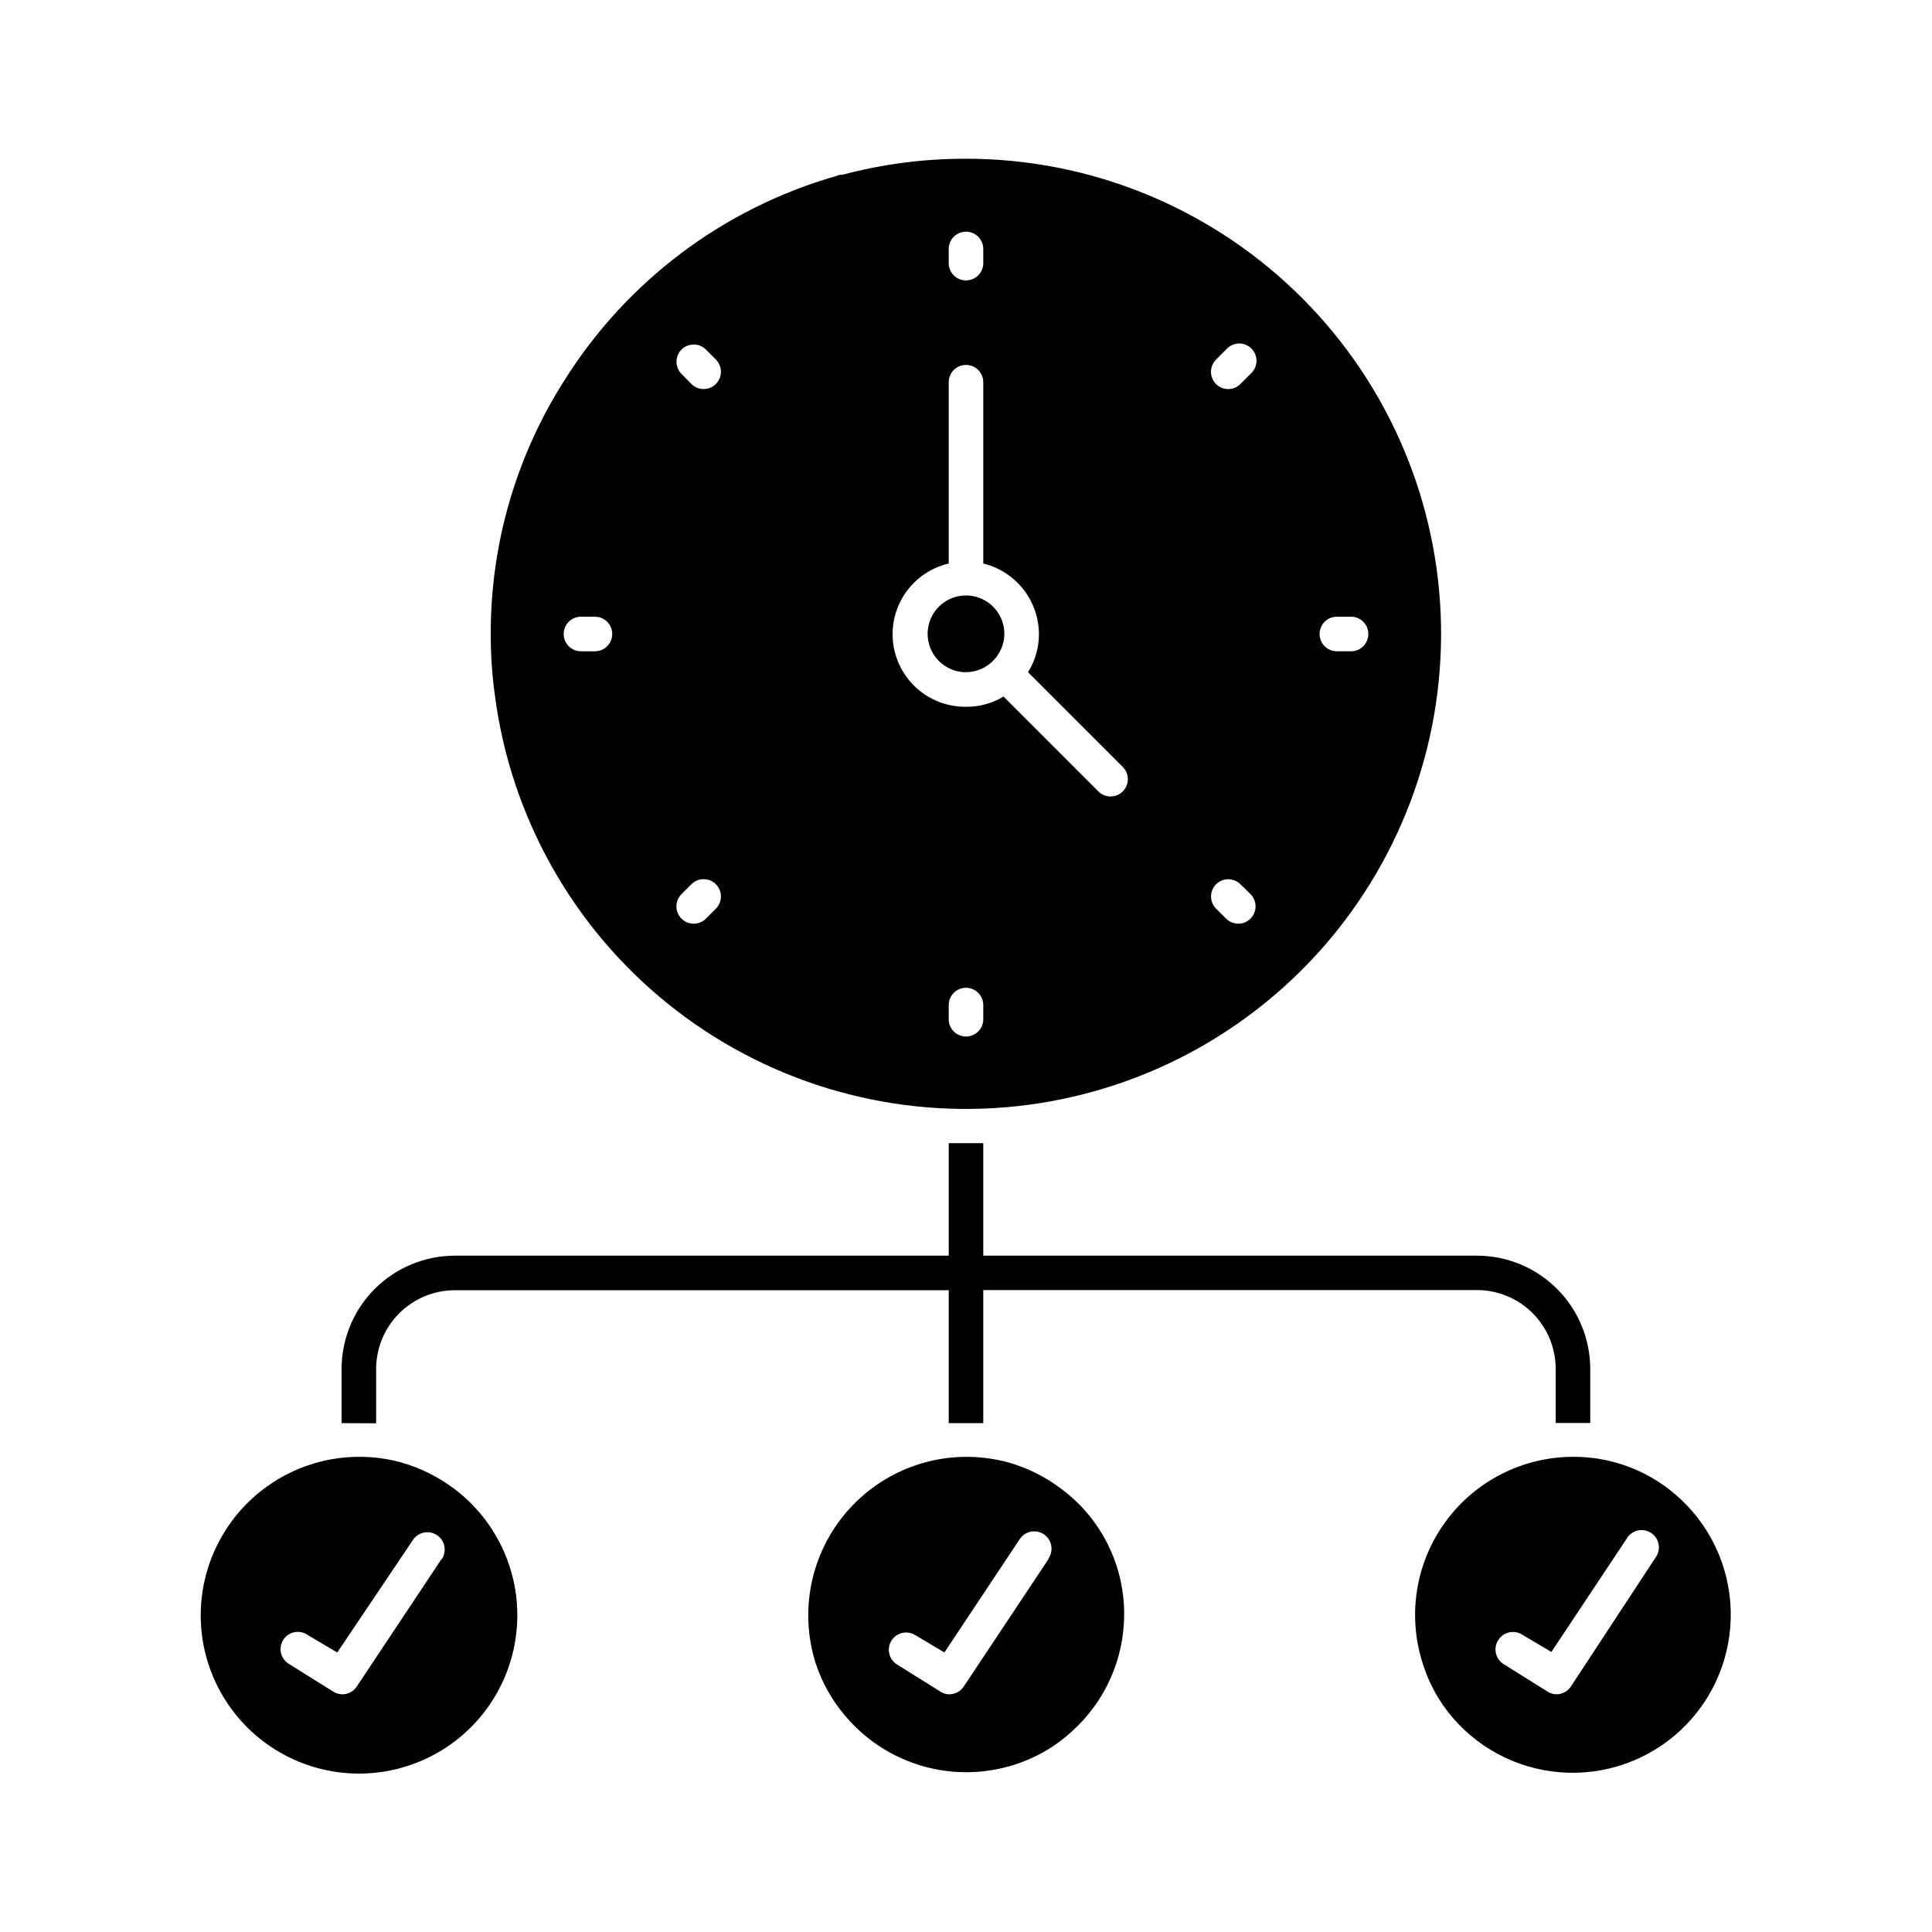
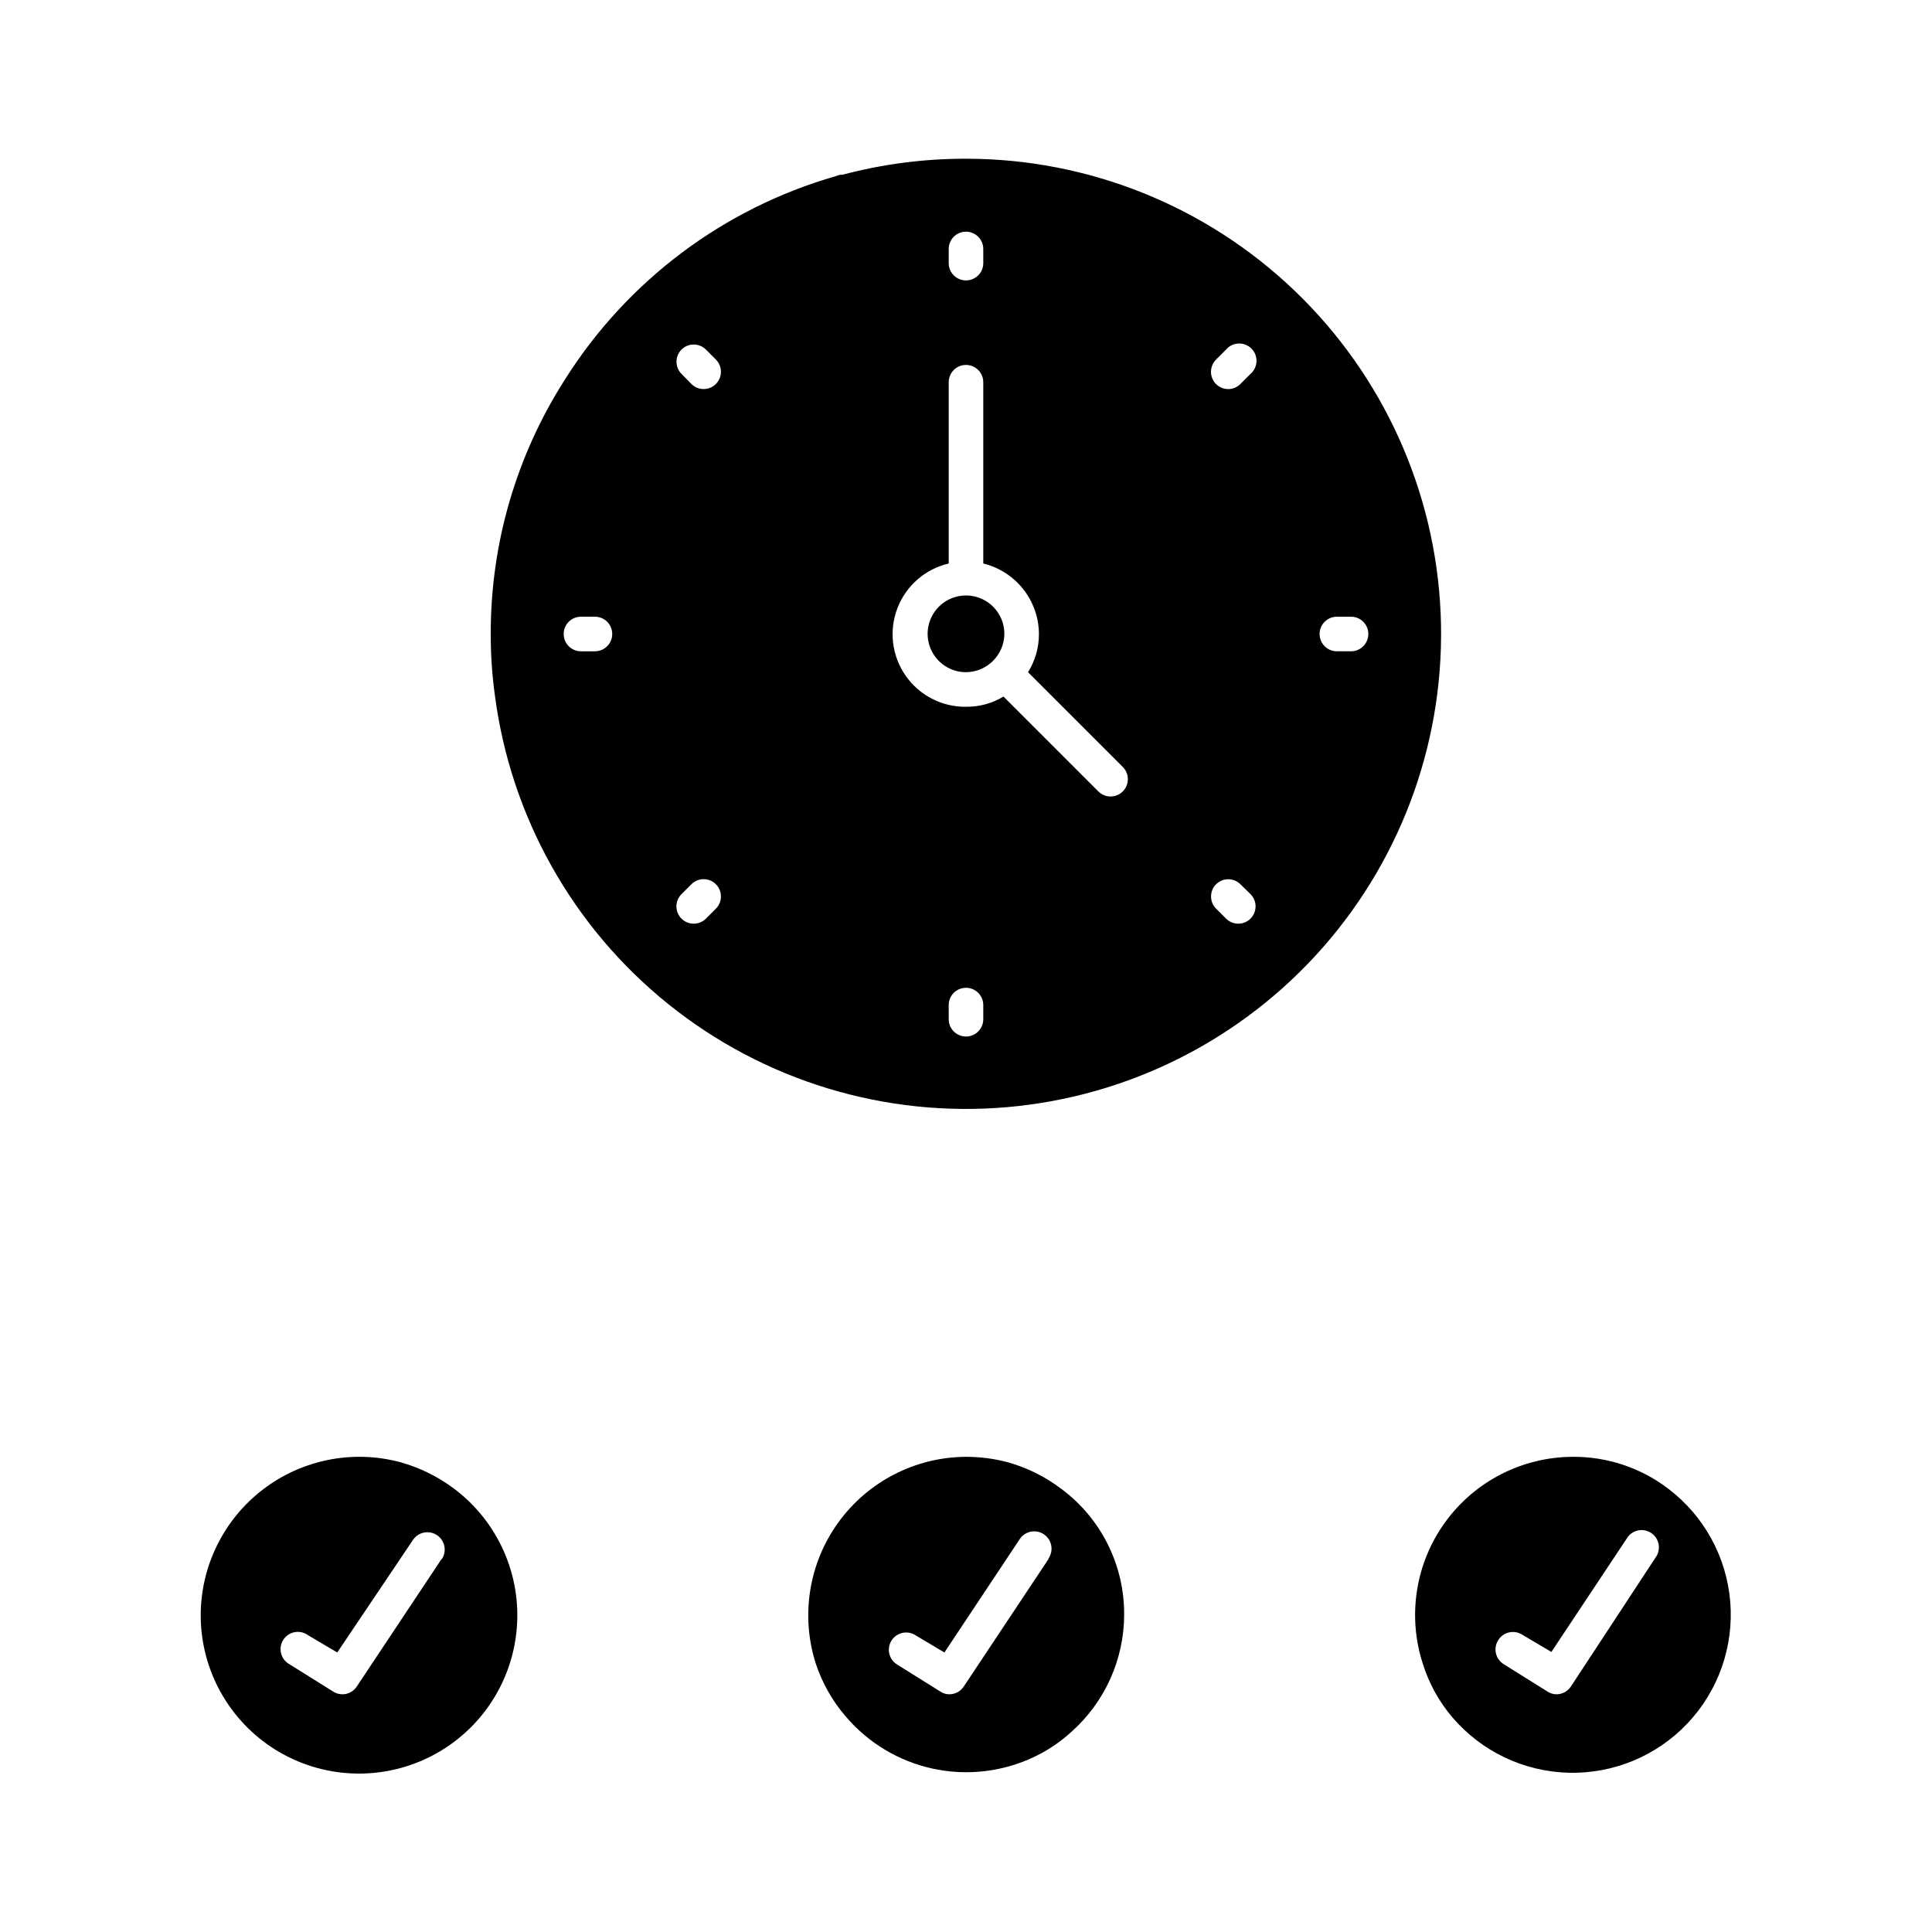
<svg xmlns="http://www.w3.org/2000/svg" fill="#000000" width="800px" height="800px" version="1.1" viewBox="144 144 512 512">
  <g>
    <path d="m400 322.14c5.559-0.047 10.066-4.516 10.168-10.074 0.035-4.121-2.418-7.859-6.215-9.461-3.797-1.602-8.184-0.754-11.109 2.144-2.93 2.902-3.816 7.281-2.246 11.094 1.566 3.809 5.281 6.297 9.402 6.297z" />
    <path d="m264.38 538.55c-4.281-3.223-9.129-5.613-14.289-7.055-12.602-3.367-26.055-0.695-36.41 7.231-10.359 7.93-16.449 20.215-16.492 33.258-0.027 14.539 7.477 28.059 19.828 35.727 12.355 7.668 27.801 8.391 40.816 1.914 13.02-6.477 21.754-19.234 23.086-33.711 1.336-14.48-4.926-28.617-16.539-37.363zm-3.391 18.641-22.441 33.754c-0.852 1.293-2.301 2.07-3.848 2.062-0.863-0.012-1.703-0.266-2.426-0.734l-11.496-7.191c-1.125-0.594-1.949-1.633-2.277-2.859-0.328-1.23-0.129-2.539 0.547-3.617 0.676-1.074 1.77-1.824 3.016-2.062 1.25-0.242 2.543 0.051 3.566 0.801l7.742 4.582 20.062-29.82c1.402-2.109 4.254-2.684 6.363-1.281 2.113 1.406 2.688 4.254 1.285 6.367z" />
-     <path d="m441.91 571.98c0.102-13.168-6.094-25.594-16.672-33.434-4.258-3.231-9.094-5.625-14.242-7.055-3.59-0.945-7.285-1.422-10.992-1.418-13.41 0.062-25.98 6.519-33.836 17.383-7.859 10.863-10.059 24.824-5.922 37.578 1.688 5.039 4.332 9.703 7.789 13.738 5.973 7.082 14.129 11.984 23.184 13.941 9.059 1.957 18.512 0.855 26.875-3.133 3.574-1.699 6.879-3.922 9.801-6.594 8.871-7.871 13.969-19.148 14.016-31.008zm-20.062-14.793-22.441 33.754c-0.844 1.281-2.269 2.055-3.801 2.062-0.863 0.012-1.711-0.246-2.426-0.734l-11.496-7.191c-2.141-1.352-2.773-4.18-1.422-6.32 1.355-2.137 4.184-2.773 6.32-1.418l7.695 4.582 19.969-30.047c1.402-2.113 4.254-2.688 6.367-1.285 2.113 1.406 2.688 4.258 1.281 6.367z" />
+     <path d="m441.91 571.98c0.102-13.168-6.094-25.594-16.672-33.434-4.258-3.231-9.094-5.625-14.242-7.055-3.59-0.945-7.285-1.422-10.992-1.418-13.41 0.062-25.98 6.519-33.836 17.383-7.859 10.863-10.059 24.824-5.922 37.578 1.688 5.039 4.332 9.703 7.789 13.738 5.973 7.082 14.129 11.984 23.184 13.941 9.059 1.957 18.512 0.855 26.875-3.133 3.574-1.699 6.879-3.922 9.801-6.594 8.871-7.871 13.969-19.148 14.016-31.008m-20.062-14.793-22.441 33.754c-0.844 1.281-2.269 2.055-3.801 2.062-0.863 0.012-1.711-0.246-2.426-0.734l-11.496-7.191c-2.141-1.352-2.773-4.18-1.422-6.32 1.355-2.137 4.184-2.773 6.32-1.418l7.695 4.582 19.969-30.047c1.402-2.113 4.254-2.688 6.367-1.285 2.113 1.406 2.688 4.258 1.281 6.367z" />
    <path d="m528.84 599.05c7.711 9.062 18.91 14.426 30.805 14.742 11.898 0.32 23.367-4.434 31.551-13.074s12.305-20.355 11.34-32.215c-0.965-11.863-6.926-22.754-16.398-29.957-7.254-5.547-16.148-8.527-25.281-8.473-13.422 0.02-26.023 6.469-33.887 17.344-7.867 10.875-10.051 24.863-5.867 37.617 1.617 5.141 4.25 9.906 7.738 14.016zm12.23-20.43c0.648-1.027 1.68-1.754 2.863-2.019 1.188-0.266 2.43-0.051 3.457 0.602l7.742 4.582 19.969-30.047h-0.004c0.641-1.086 1.699-1.855 2.93-2.137 1.227-0.277 2.516-0.039 3.559 0.66 1.047 0.699 1.762 1.797 1.973 3.039 0.211 1.242-0.102 2.516-0.855 3.519l-22.398 34.121c-0.844 1.281-2.269 2.055-3.801 2.062-0.863 0.004-1.711-0.25-2.426-0.734l-11.496-7.191c-1.082-0.633-1.855-1.684-2.141-2.902-0.285-1.223-0.059-2.504 0.629-3.555z" />
    <path d="m293.7 244.6c-12.883 20.121-19.703 43.523-19.648 67.418-0.012 5.438 0.355 10.871 1.098 16.258 4.203 32.176 20.664 61.488 45.953 81.82 25.289 20.332 57.453 30.117 89.777 27.312 32.328-2.809 62.324-17.984 83.734-42.371 21.406-24.383 32.574-56.09 31.172-88.512-1.402-32.418-15.27-63.043-38.703-85.484-23.438-22.445-54.629-34.977-87.078-34.977-11.07-0.02-22.098 1.41-32.793 4.258h-0.551c-0.41 0.082-0.809 0.203-1.191 0.367-29.734 8.543-55.281 27.734-71.77 53.91zm7.969 72h-3.711v-0.004c-2.527 0-4.578-2.051-4.578-4.578 0-2.531 2.051-4.582 4.578-4.582h3.711c2.531 0 4.578 2.051 4.578 4.582 0 2.527-2.047 4.578-4.578 4.578zm196.62-9.16h3.754v-0.004c2.531 0 4.578 2.051 4.578 4.582 0 2.527-2.047 4.578-4.578 4.578h-3.754c-2.531 0-4.582-2.051-4.582-4.578 0-2.531 2.051-4.582 4.582-4.582zm-93.711 106.67c0 2.527-2.051 4.578-4.578 4.578-2.531 0-4.582-2.051-4.582-4.578v-3.758c0-2.527 2.051-4.578 4.582-4.578 2.527 0 4.578 2.051 4.578 4.578zm61.695-174.82 2.656-2.656v-0.004c0.828-0.969 2.027-1.547 3.301-1.598 1.277-0.047 2.512 0.438 3.414 1.34 0.902 0.902 1.391 2.141 1.34 3.414-0.051 1.277-0.629 2.473-1.598 3.305l-2.656 2.656c-0.848 0.863-2 1.355-3.207 1.371-1.859 0.012-3.543-1.102-4.254-2.82-0.715-1.719-0.316-3.699 1.004-5.008zm0 139.05c1.785-1.777 4.672-1.777 6.457 0l2.656 2.609c1.797 1.785 1.805 4.684 0.023 6.481-1.785 1.797-4.684 1.805-6.481 0.023l-2.656-2.656c-1.777-1.785-1.777-4.672 0-6.457zm-70.855-168.36c0-2.531 2.051-4.582 4.582-4.582 2.527 0 4.578 2.051 4.578 4.582v3.754c0 2.531-2.051 4.578-4.578 4.578-2.531 0-4.582-2.047-4.582-4.578zm0 83.359v-48.051c0-2.527 2.051-4.578 4.582-4.578 2.527 0 4.578 2.051 4.578 4.578v48.047c4.199 1.023 7.934 3.426 10.605 6.82 2.676 3.398 4.133 7.59 4.144 11.914 0 3.562-1 7.051-2.887 10.074l25.098 25.098c1.797 1.785 1.809 4.688 0.023 6.481-1.781 1.797-4.684 1.809-6.481 0.023l-25.145-25.145c-3 1.805-6.441 2.742-9.938 2.703-6.375 0.07-12.371-3.023-16.008-8.258-3.641-5.234-4.449-11.934-2.16-17.883 2.289-5.949 7.379-10.379 13.586-11.828zm-70.809-56.707c1.789-1.773 4.672-1.773 6.457 0l2.66 2.66c1.781 1.793 1.77 4.695-0.023 6.481-1.797 1.781-4.699 1.773-6.481-0.023l-2.609-2.656h-0.004c-1.773-1.789-1.773-4.672 0-6.461zm0 144.32 2.609-2.609h0.004c1.781-1.797 4.684-1.809 6.481-0.023 1.793 1.781 1.805 4.684 0.023 6.481l-2.656 2.656h-0.004c-0.863 0.855-2.031 1.336-3.25 1.328-1.203-0.004-2.352-0.48-3.207-1.328-0.867-0.859-1.355-2.031-1.355-3.254 0-1.219 0.488-2.391 1.355-3.25z" />
-     <path d="m243.68 521.19v-14.383c0-5.531 2.195-10.836 6.102-14.75 3.906-3.914 9.207-6.121 14.738-6.133h130.9v35.223h9.16v-35.266l130.81-0.004c5.539 0 10.852 2.199 14.766 6.117 3.918 3.918 6.117 9.23 6.117 14.77v14.336h9.16v-14.293c0-7.969-3.164-15.609-8.797-21.242-5.637-5.637-13.277-8.801-21.246-8.801h-130.81v-29.816h-9.16v29.816h-130.9c-7.961 0.012-15.59 3.184-21.215 8.816s-8.785 13.266-8.785 21.227v14.336z" />
  </g>
</svg>